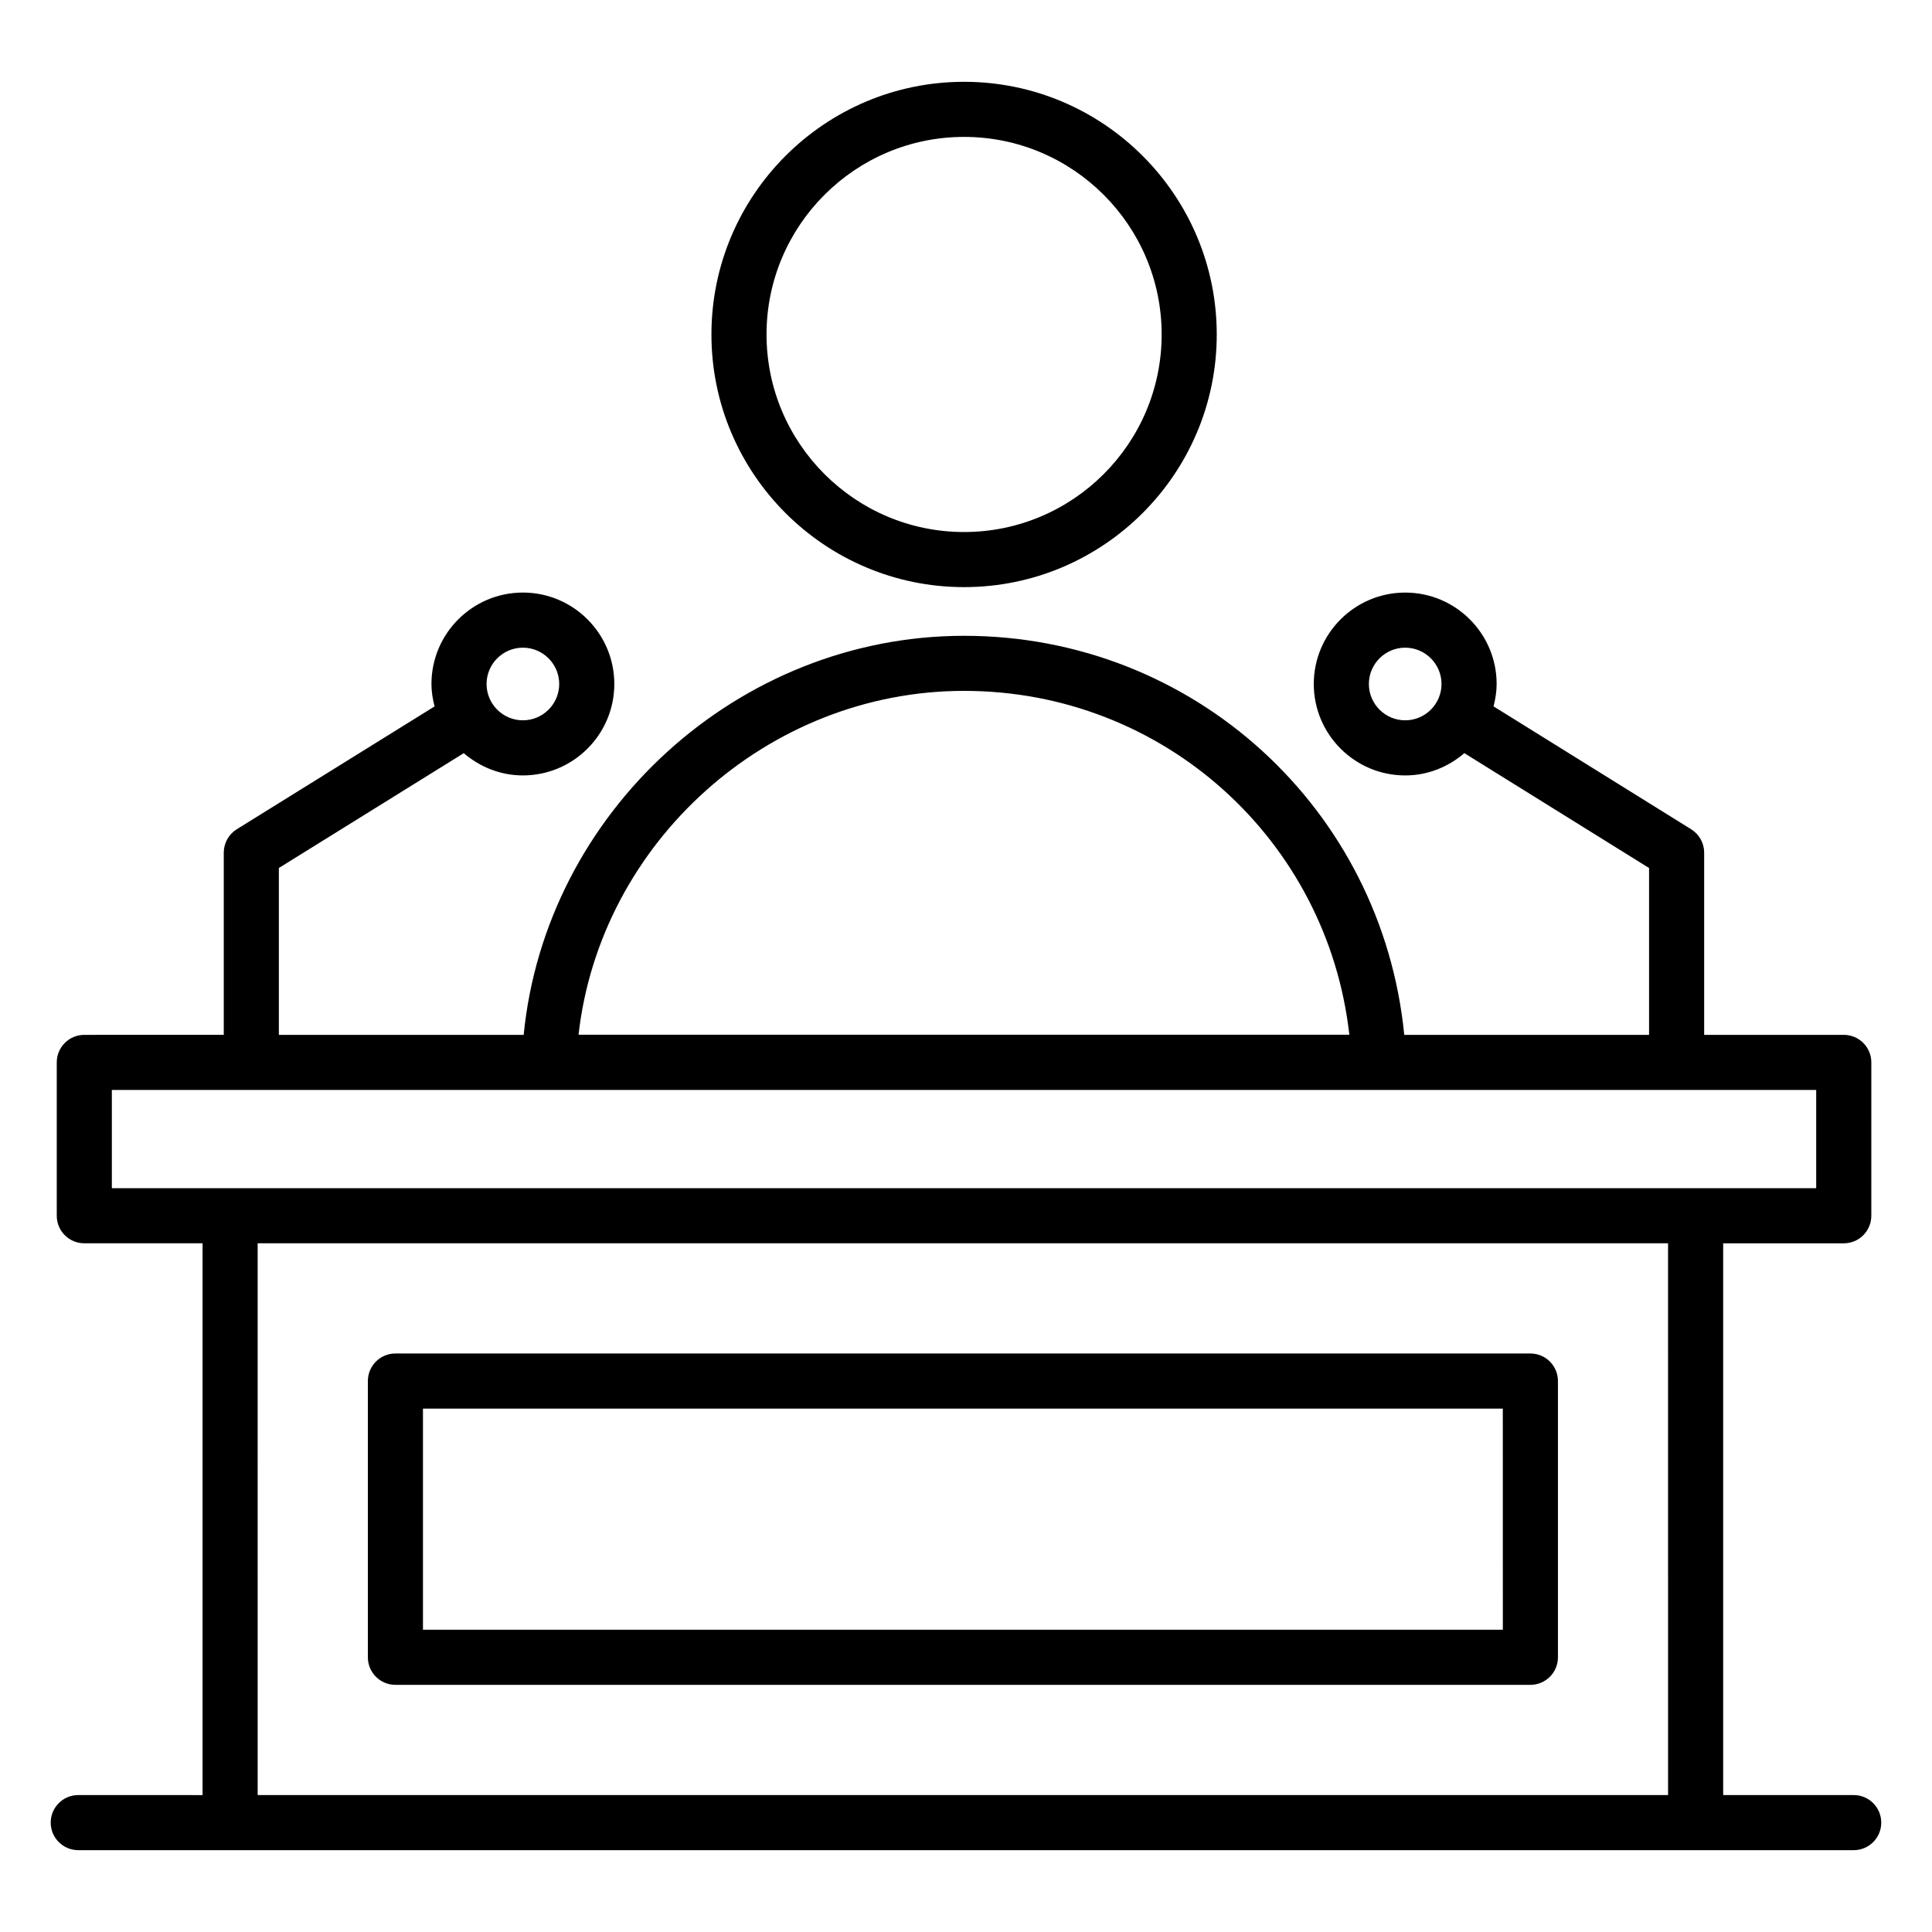
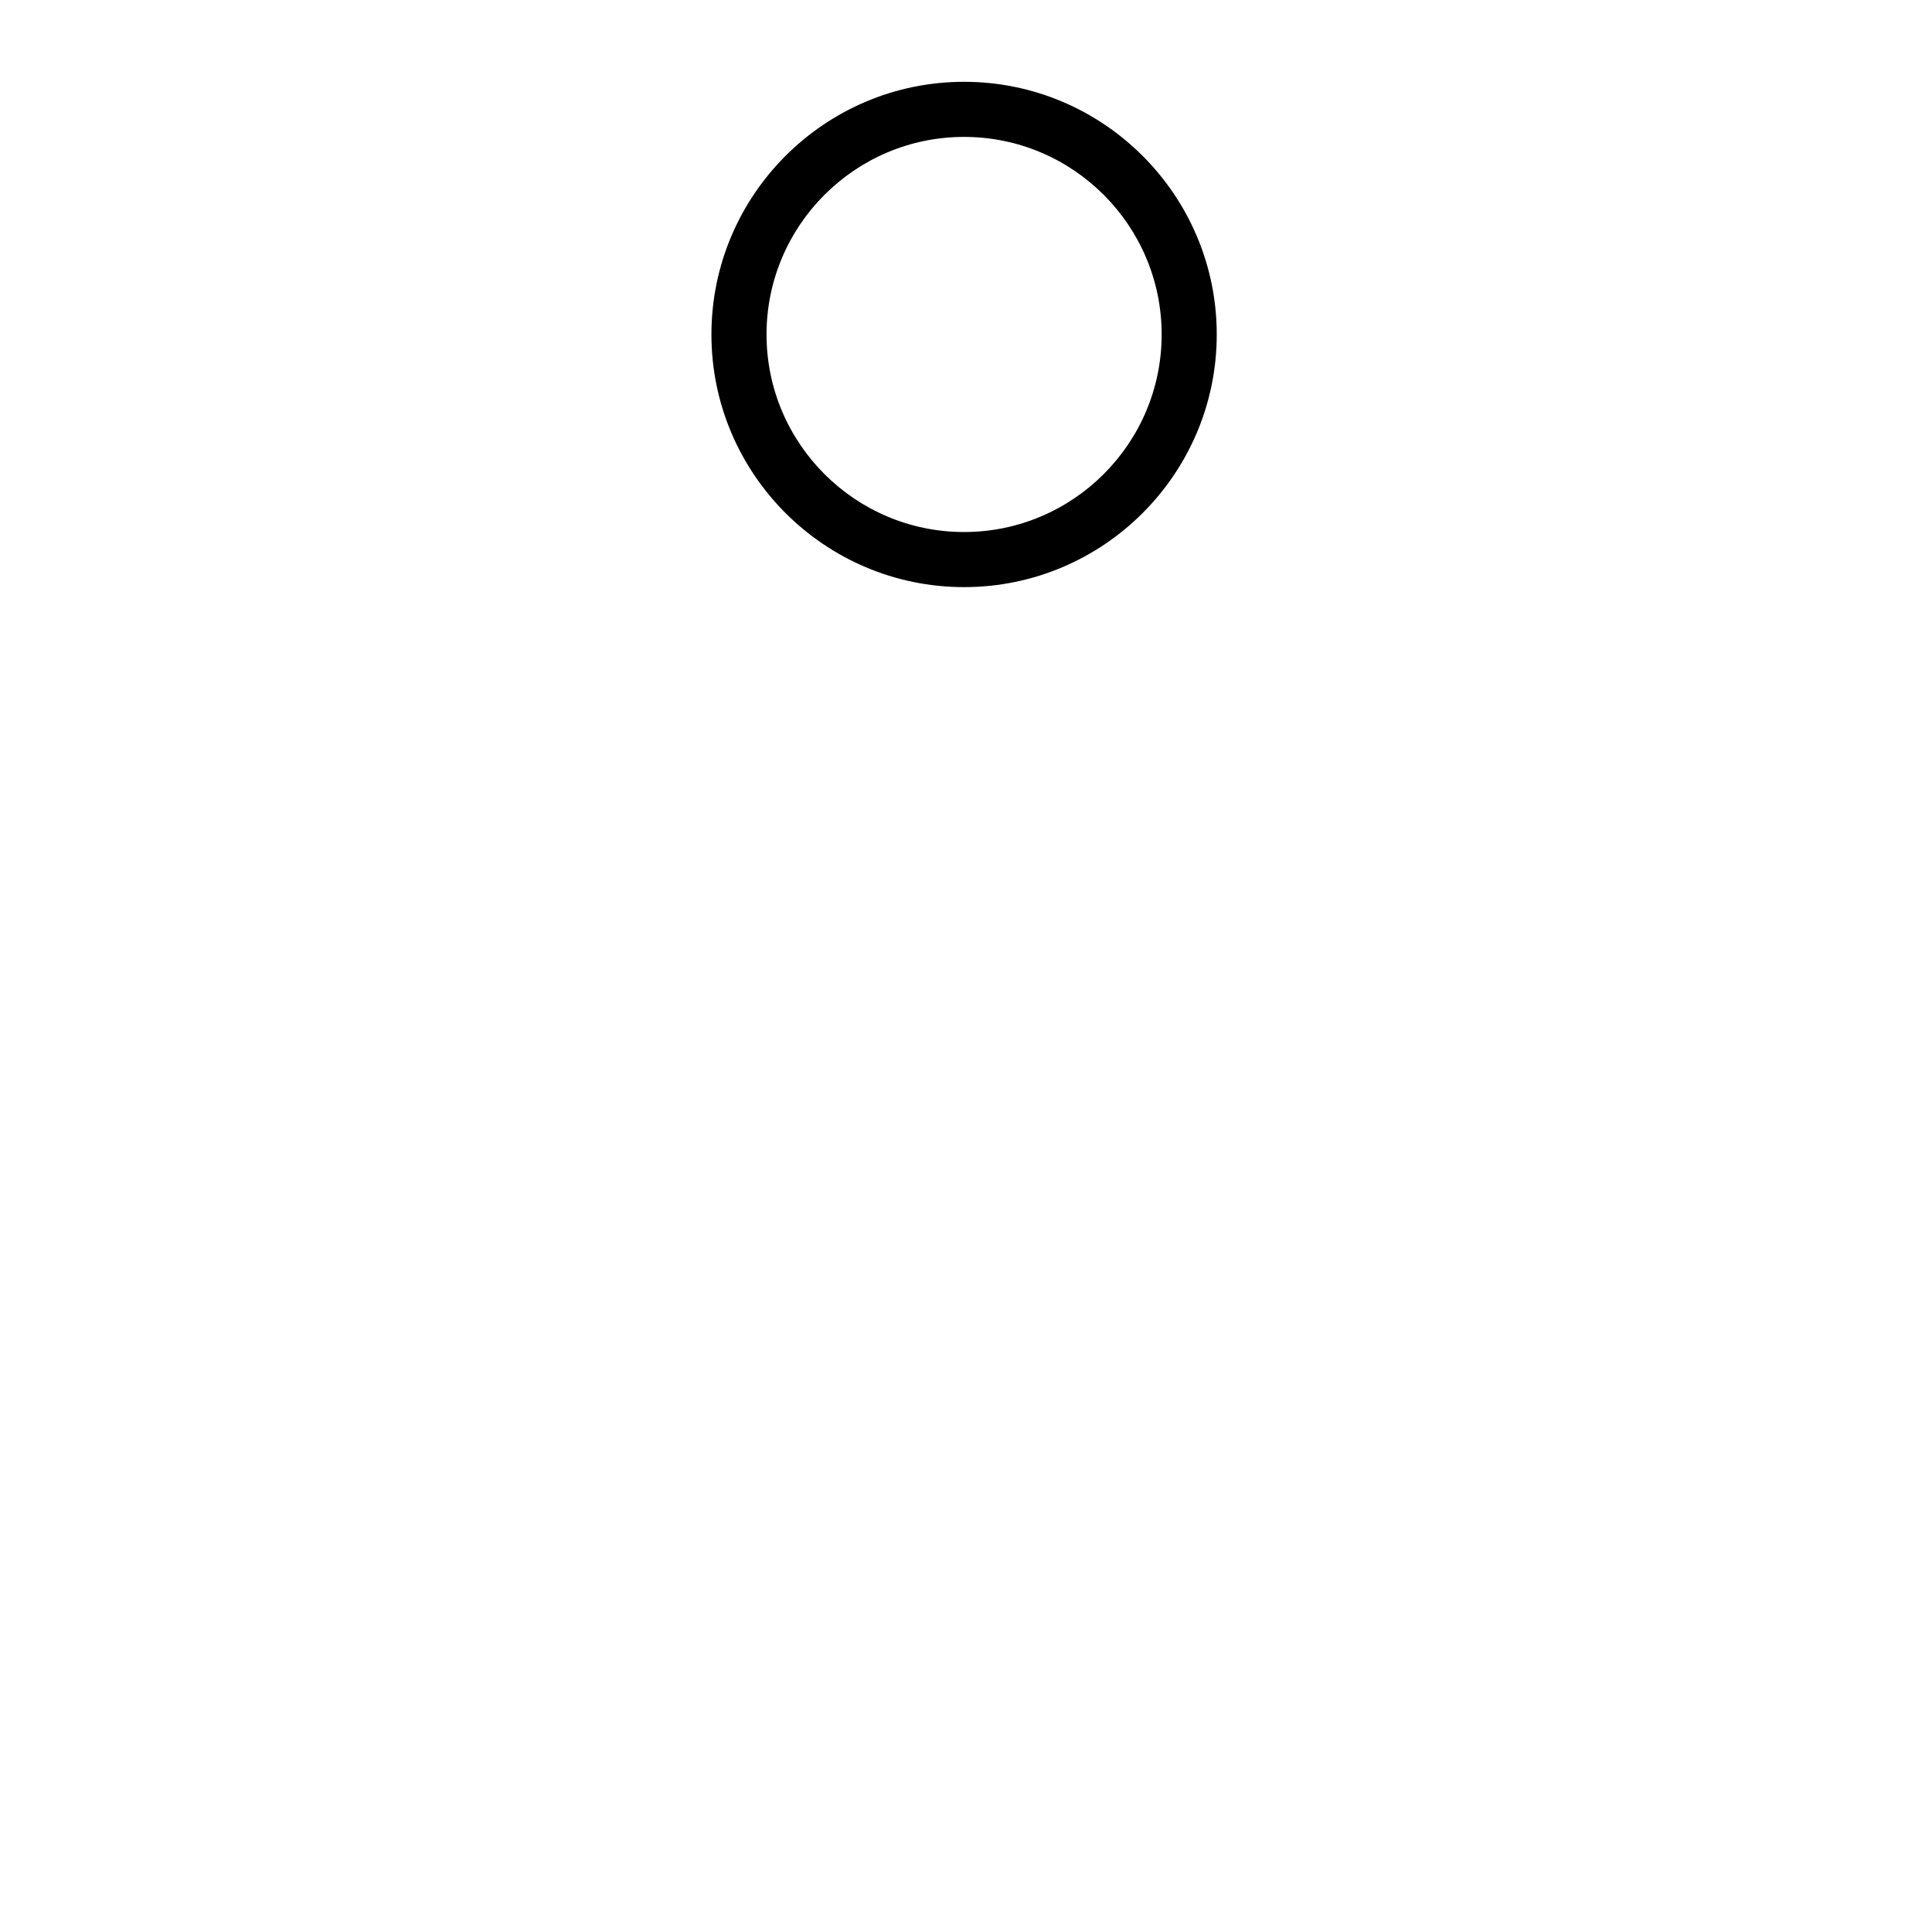
<svg xmlns="http://www.w3.org/2000/svg" fill="#000000" width="800px" height="800px" version="1.1" viewBox="144 144 512 512">
  <g>
-     <path d="m164.74 619.71c-4.035 0-7.301 3.266-7.301 7.301 0 4.035 3.266 7.301 7.301 7.301 0.73 0 502.47 0.012 470.51 0 4.035 0 7.301-3.266 7.301-7.301 0-4.035-3.266-7.301-7.301-7.301h-34.59v-146.22h31.957c4.035 0 7.301-3.266 7.301-7.301l0.004-40.641c0-4.035-3.266-7.301-7.301-7.301h-37v-48.281c0-2.523-1.305-4.871-3.445-6.203l-52.371-32.57c0.484-1.906 0.82-3.871 0.82-5.926 0-13.363-10.867-24.23-24.23-24.23-13.363 0-24.23 10.867-24.23 24.23s10.867 24.23 24.23 24.23c6.008 0 11.438-2.277 15.676-5.906l48.949 30.438v44.223h-64.879c-5.883-59.824-55.758-105.76-116.64-105.76-60.074 0-110.93 46.852-116.72 105.76l-64.879-0.004v-44.223l49-30.43c4.238 3.625 9.664 5.898 15.668 5.898 13.363 0 24.23-10.867 24.23-24.23 0-13.363-10.867-24.23-24.23-24.23s-24.23 10.867-24.23 24.23c0 2.062 0.34 4.031 0.824 5.945l-52.414 32.551c-2.144 1.332-3.449 3.68-3.449 6.203v48.281l-36.957 0.004c-4.035 0-7.301 3.266-7.301 7.301v40.637c0 4.035 3.266 7.301 7.301 7.301h31.34v146.23zm351.65-284.82c-5.305 0-9.625-4.32-9.625-9.625 0-5.305 4.32-9.625 9.625-9.625 5.305 0 9.625 4.32 9.625 9.625 0.004 5.305-4.32 9.625-9.625 9.625zm-116.89-7.801c52.816 0 96.277 39.453 102.09 91.129h-204.27c5.731-50.898 50.047-91.129 102.18-91.129zm-116.93-11.449c5.305 0 9.625 4.32 9.625 9.625 0 5.305-4.32 9.625-9.625 9.625-5.305 0-9.625-4.32-9.625-9.625 0-5.305 4.32-9.625 9.625-9.625zm-108.93 117.21h451.67v26.035h-451.67zm38.641 40.637h373.77l0.004 146.22h-373.77z" />
    <path d="m466.45 232.64c0-36.922-30.039-66.961-66.961-66.961s-66.953 30.039-66.953 66.961 30.035 66.953 66.953 66.953c36.922 0 66.961-30.031 66.961-66.953zm-119.31 0c0-28.871 23.488-52.359 52.352-52.359 28.871 0 52.359 23.488 52.359 52.359 0 28.863-23.488 52.352-52.359 52.352-28.863 0-52.352-23.488-52.352-52.352z" />
-     <path d="m549.57 502.69h-300.78c-4.035 0-7.301 3.266-7.301 7.301v73.211c0 4.035 3.266 7.301 7.301 7.301h300.78c4.035 0 7.301-3.266 7.301-7.301v-73.207c0-4.039-3.266-7.305-7.301-7.305zm-7.301 73.211h-286.18v-58.605h286.17z" />
  </g>
</svg>